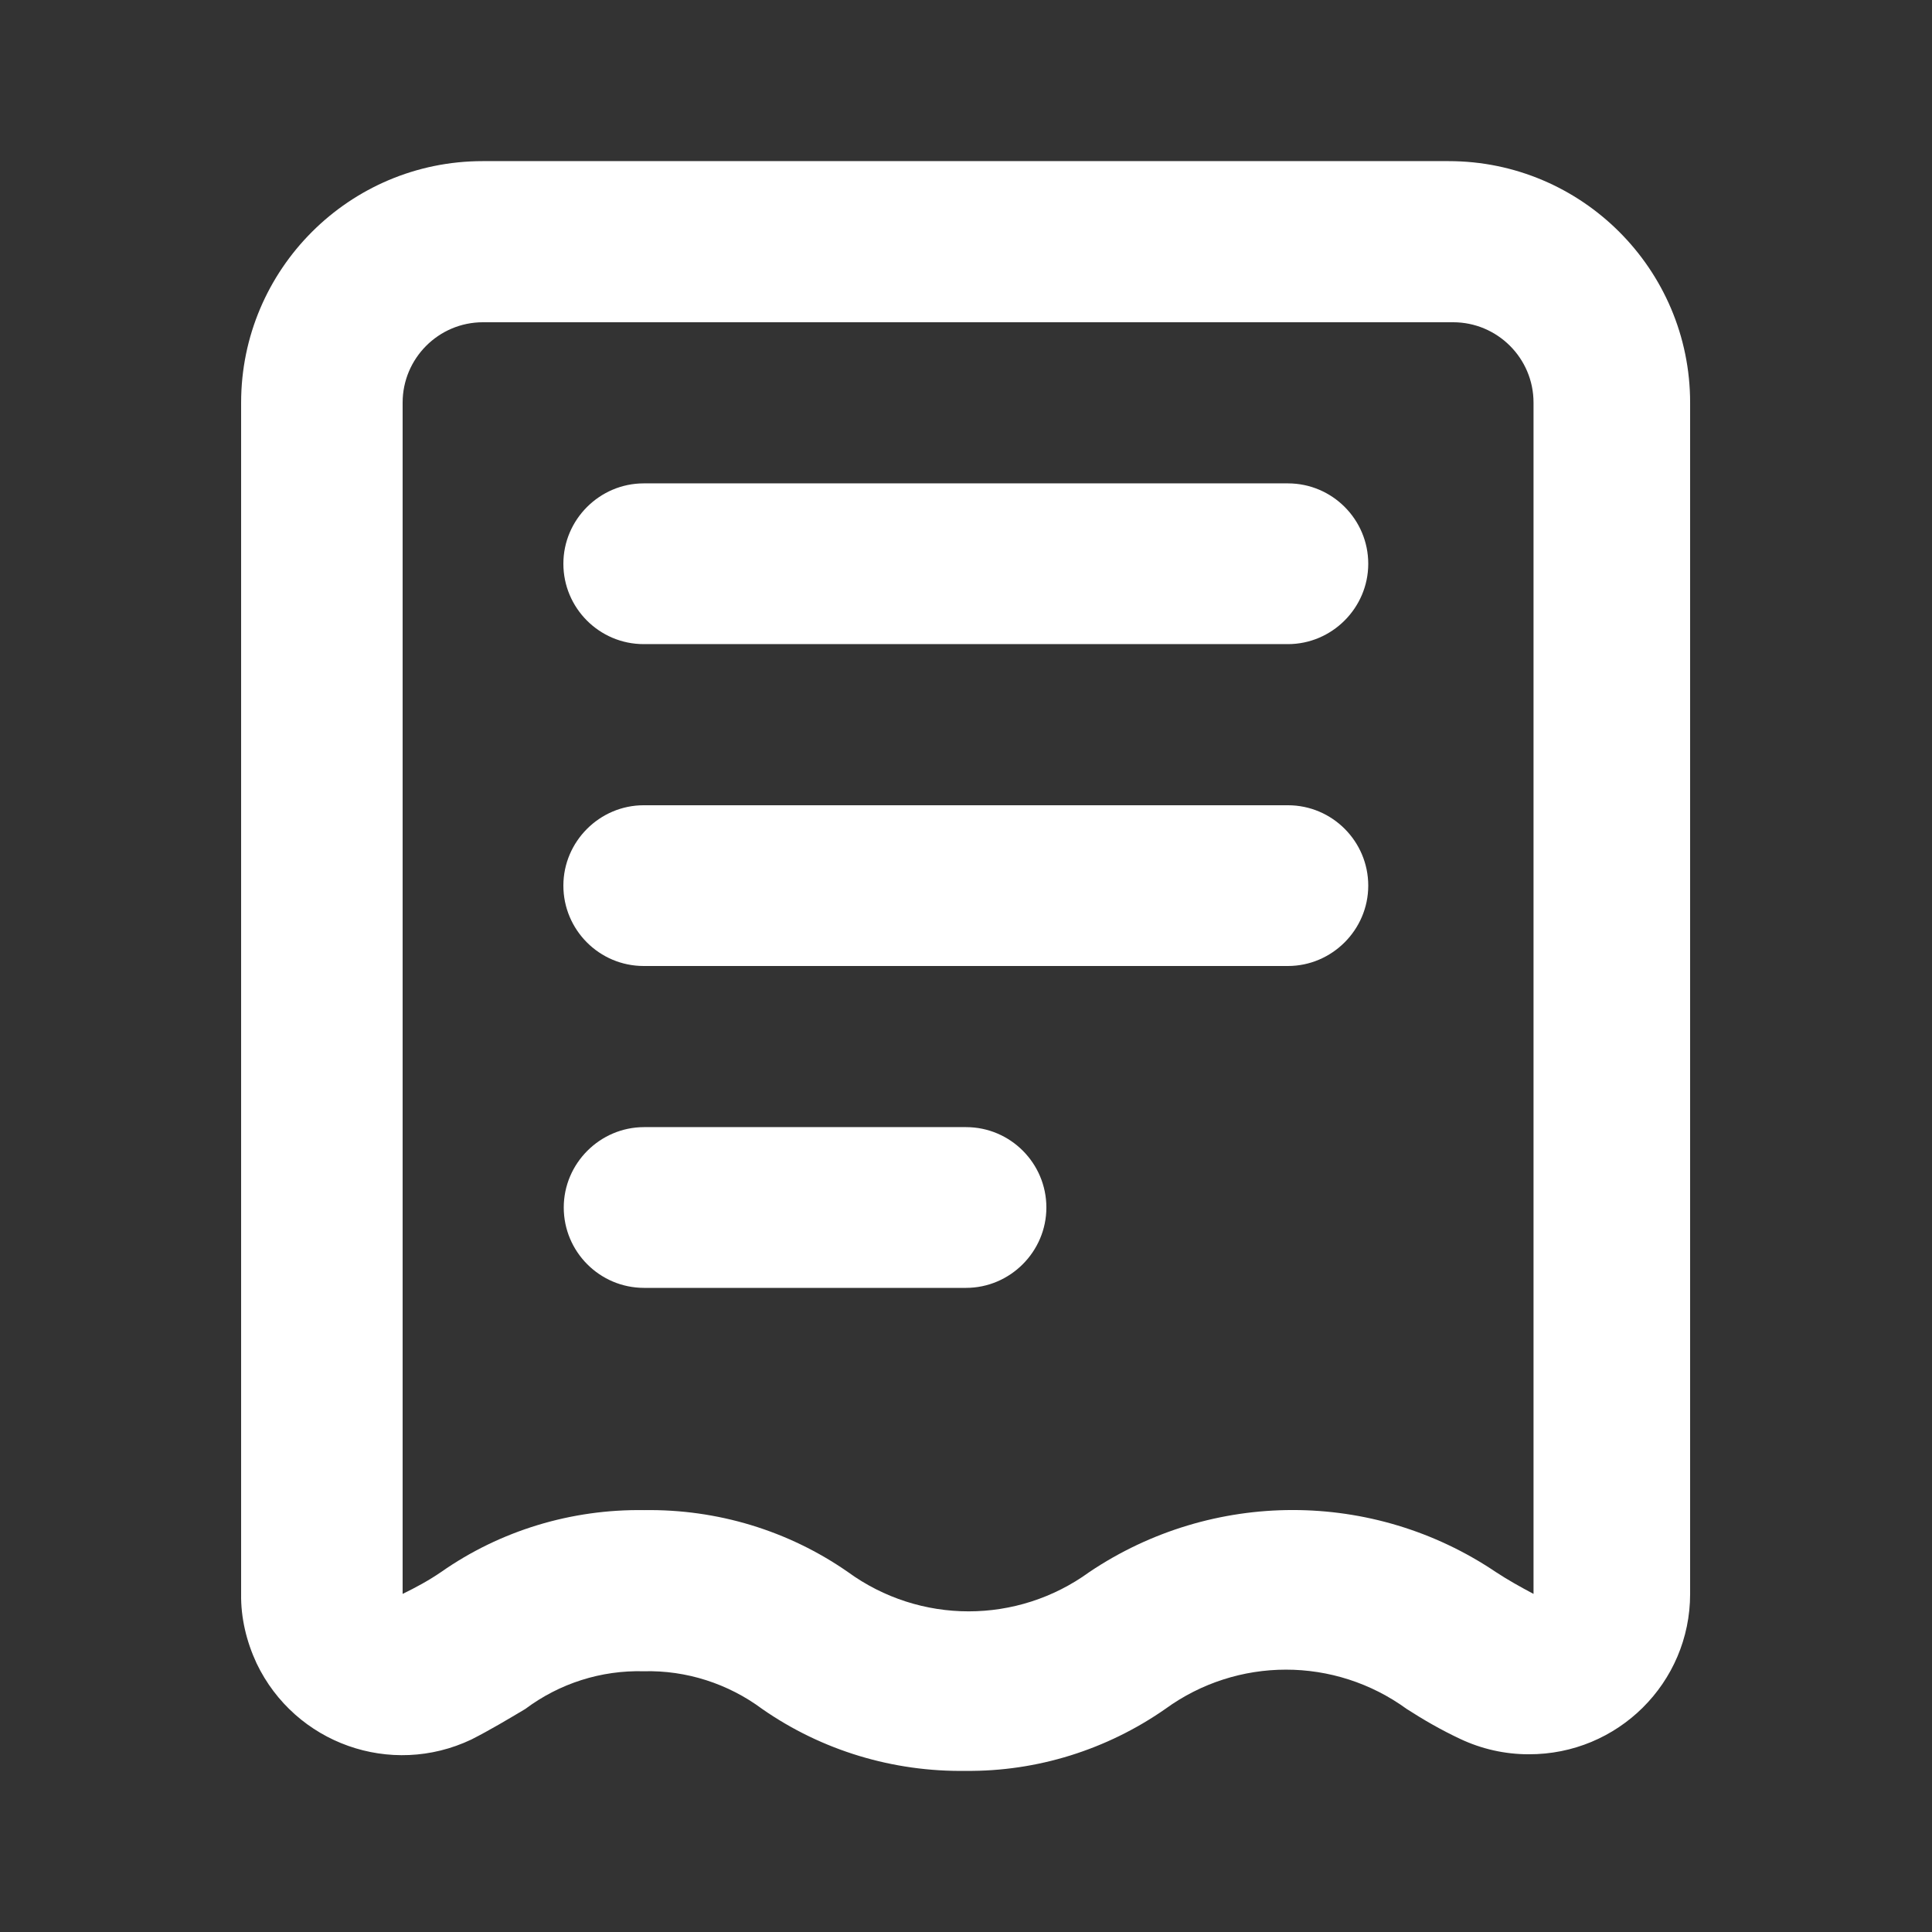
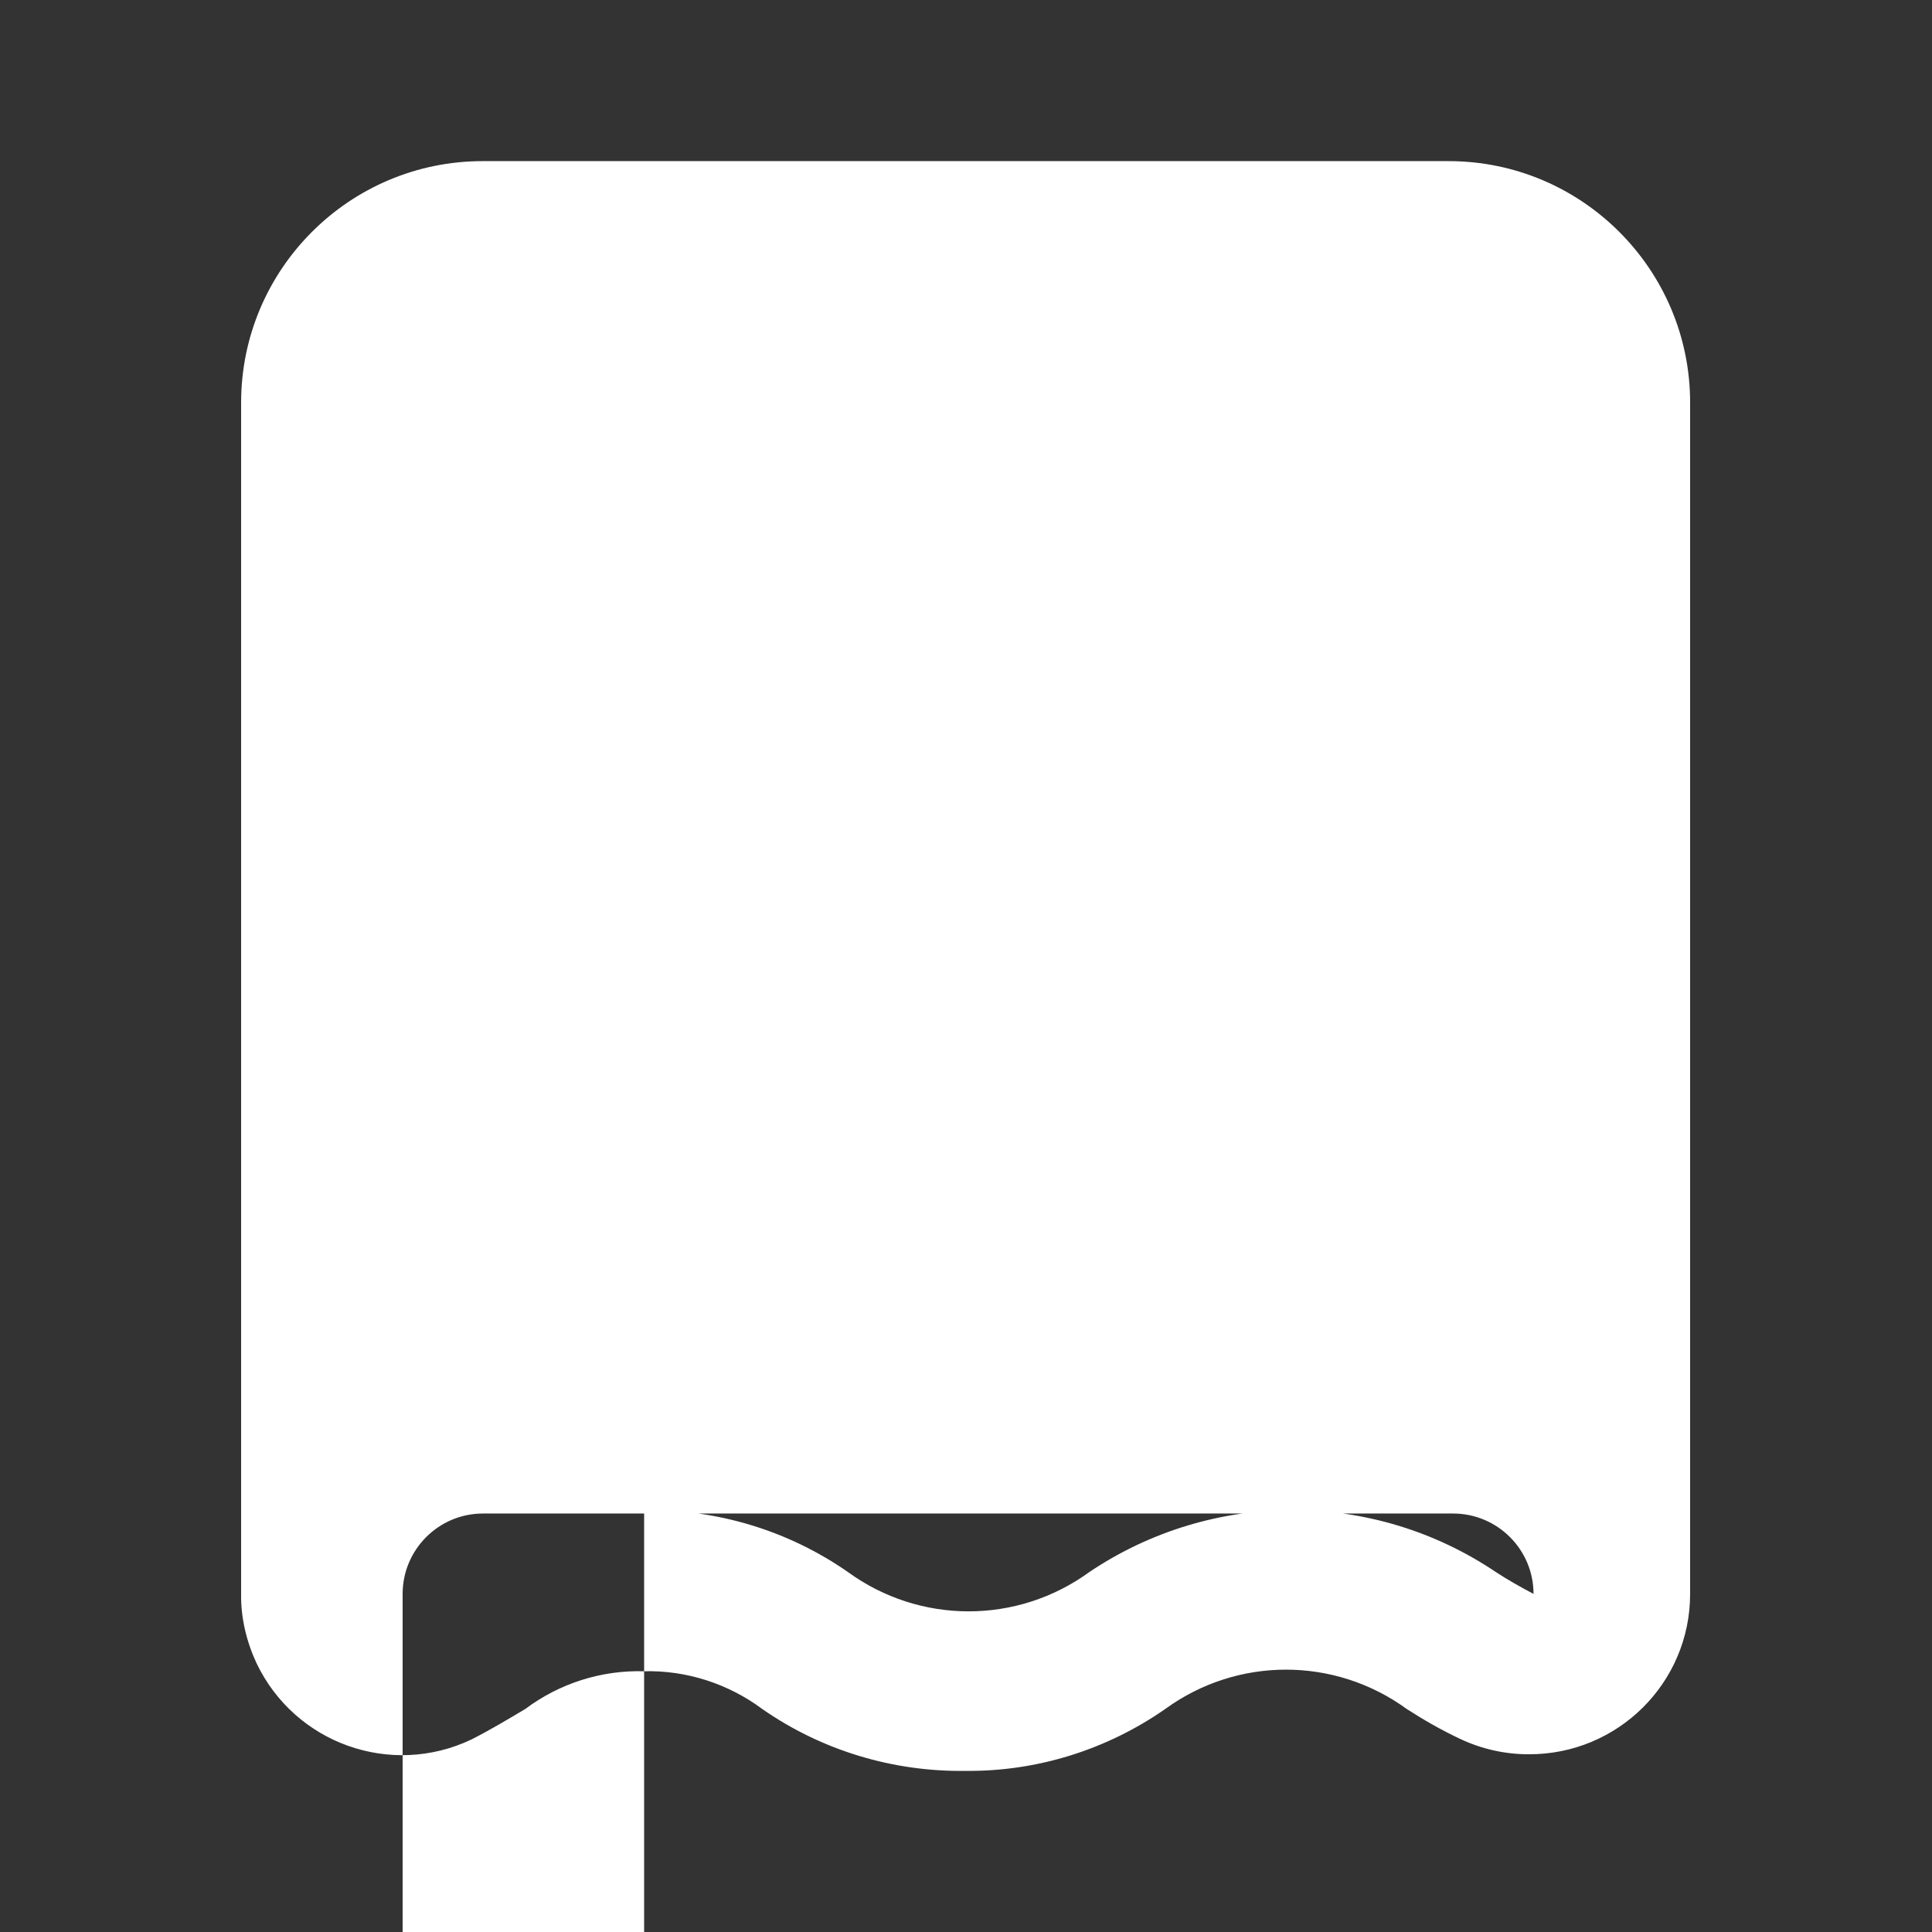
<svg xmlns="http://www.w3.org/2000/svg" id="Ebene_1" version="1.1" viewBox="0 0 512 512">
  <rect x="0" y="0" width="512" height="512" fill="#333333" stroke="none" />
  <defs>
    <style>
      .st0 {
        fill: #fff;
      }
    </style>
  </defs>
  <g id="Layer_2">
-     <path class="st0" d="M256,469.3c-19.3.3-38.2-5.4-54-16.4-9-6.7-20.1-10.3-31.4-10-11.3-.3-22.3,3.2-31.4,10-4.7,2.8-9.2,5.5-14.3,8.1-21.3,10.1-46.7,1.1-56.9-20.2-2.7-5.8-4.2-12.1-4.1-18.4V106.7c0-35.3,28.7-64,64-64h256c35.3,0,64,28.7,64,64v315.7c0,23.6-19.2,42.6-42.8,42.5-6.3,0-12.5-1.4-18.2-4.1-4.9-2.3-9.6-5-14.1-7.9-19.1-13.9-44.9-13.9-64,0-15.5,10.8-34,16.6-52.9,16.4h0ZM170.7,400.2c19.3-.3,38.2,5.4,54,16.4,19.1,13.9,44.9,13.9,64,0,32.6-21.9,75.2-21.9,107.7,0,3.2,2.1,6.6,4,10,5.8V106.7c0-11.8-9.6-21.3-21.3-21.3H128c-11.8,0-21.3,9.6-21.3,21.3v315.7c3.5-1.7,7-3.6,10.2-5.8,15.7-11,34.6-16.7,53.8-16.4h0Z" />
-     <path class="st0" d="M256,341.3h-85.3c-11.8,0-21.3-9.6-21.3-21.3s9.6-21.3,21.3-21.3h85.3c11.8,0,21.3,9.6,21.3,21.3s-9.6,21.3-21.3,21.3Z" />
+     <path class="st0" d="M256,469.3c-19.3.3-38.2-5.4-54-16.4-9-6.7-20.1-10.3-31.4-10-11.3-.3-22.3,3.2-31.4,10-4.7,2.8-9.2,5.5-14.3,8.1-21.3,10.1-46.7,1.1-56.9-20.2-2.7-5.8-4.2-12.1-4.1-18.4V106.7c0-35.3,28.7-64,64-64h256c35.3,0,64,28.7,64,64v315.7c0,23.6-19.2,42.6-42.8,42.5-6.3,0-12.5-1.4-18.2-4.1-4.9-2.3-9.6-5-14.1-7.9-19.1-13.9-44.9-13.9-64,0-15.5,10.8-34,16.6-52.9,16.4h0ZM170.7,400.2c19.3-.3,38.2,5.4,54,16.4,19.1,13.9,44.9,13.9,64,0,32.6-21.9,75.2-21.9,107.7,0,3.2,2.1,6.6,4,10,5.8c0-11.8-9.6-21.3-21.3-21.3H128c-11.8,0-21.3,9.6-21.3,21.3v315.7c3.5-1.7,7-3.6,10.2-5.8,15.7-11,34.6-16.7,53.8-16.4h0Z" />
    <path class="st0" d="M341.3,256h-170.7c-11.8,0-21.3-9.6-21.3-21.3s9.6-21.3,21.3-21.3h170.7c11.8,0,21.3,9.6,21.3,21.3s-9.6,21.3-21.3,21.3Z" />
-     <path class="st0" d="M341.3,170.7h-170.7c-11.8,0-21.3-9.6-21.3-21.3s9.6-21.3,21.3-21.3h170.7c11.8,0,21.3,9.6,21.3,21.3s-9.6,21.3-21.3,21.3Z" />
  </g>
</svg>